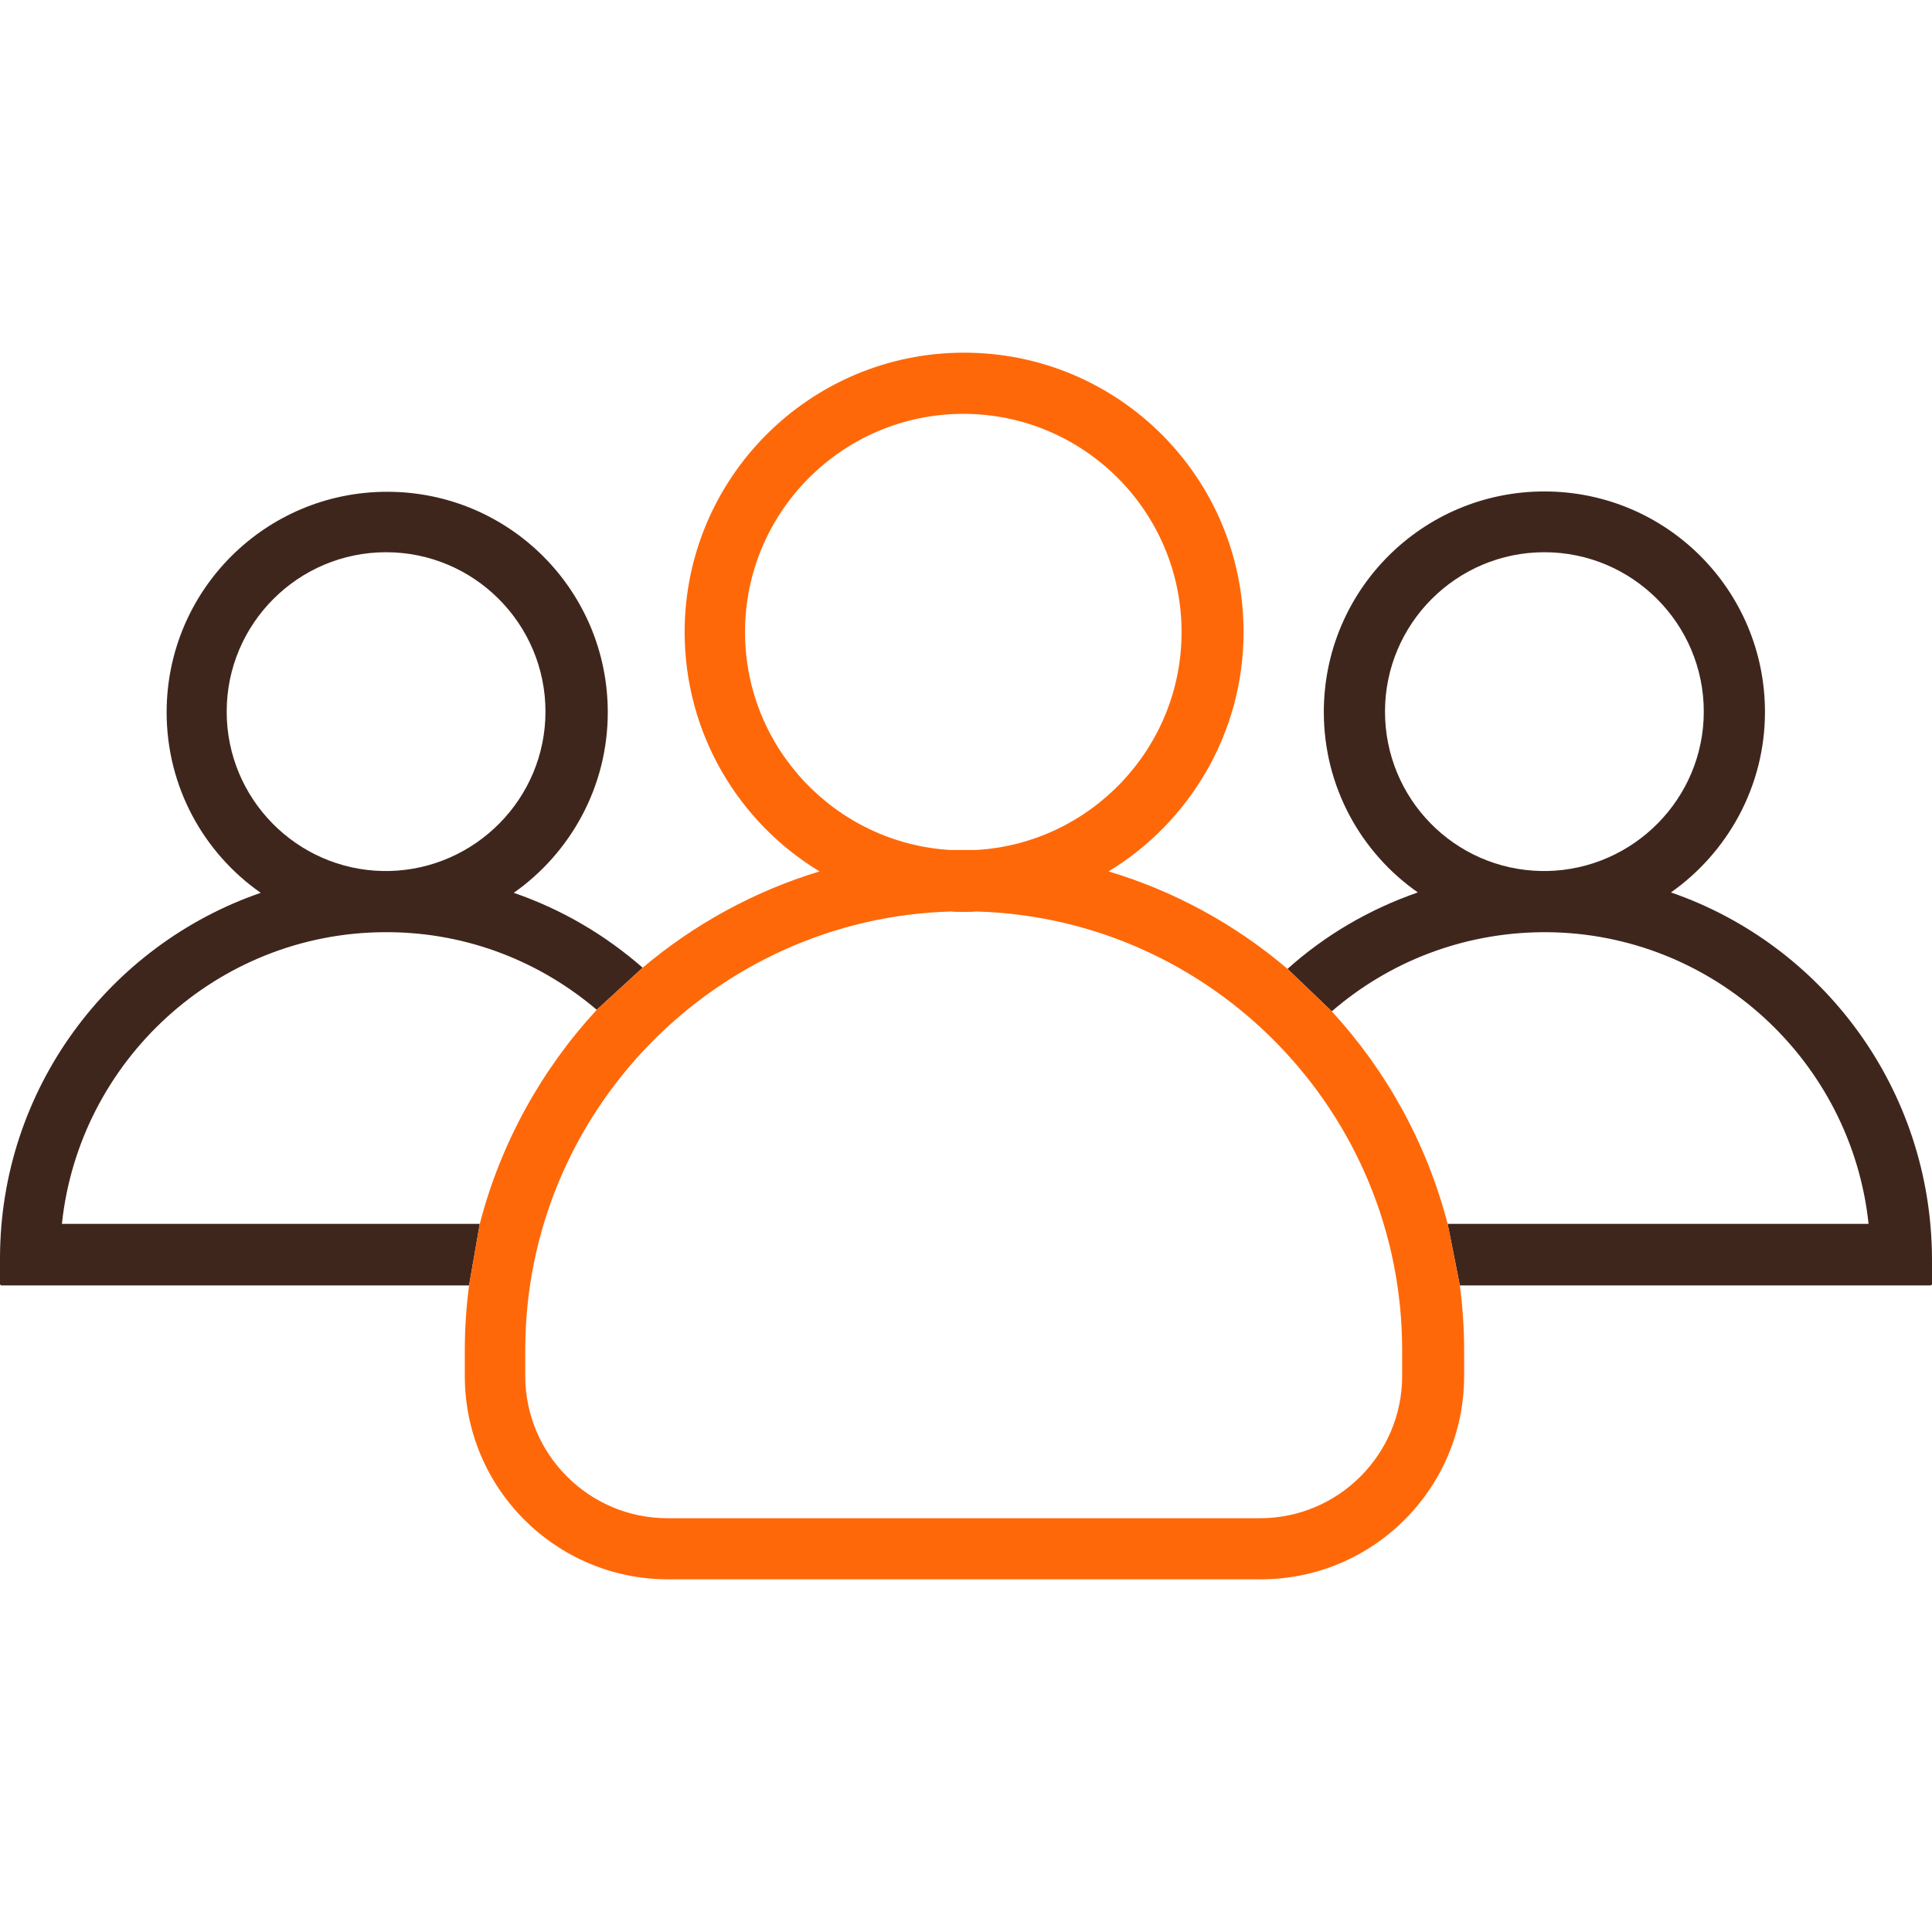
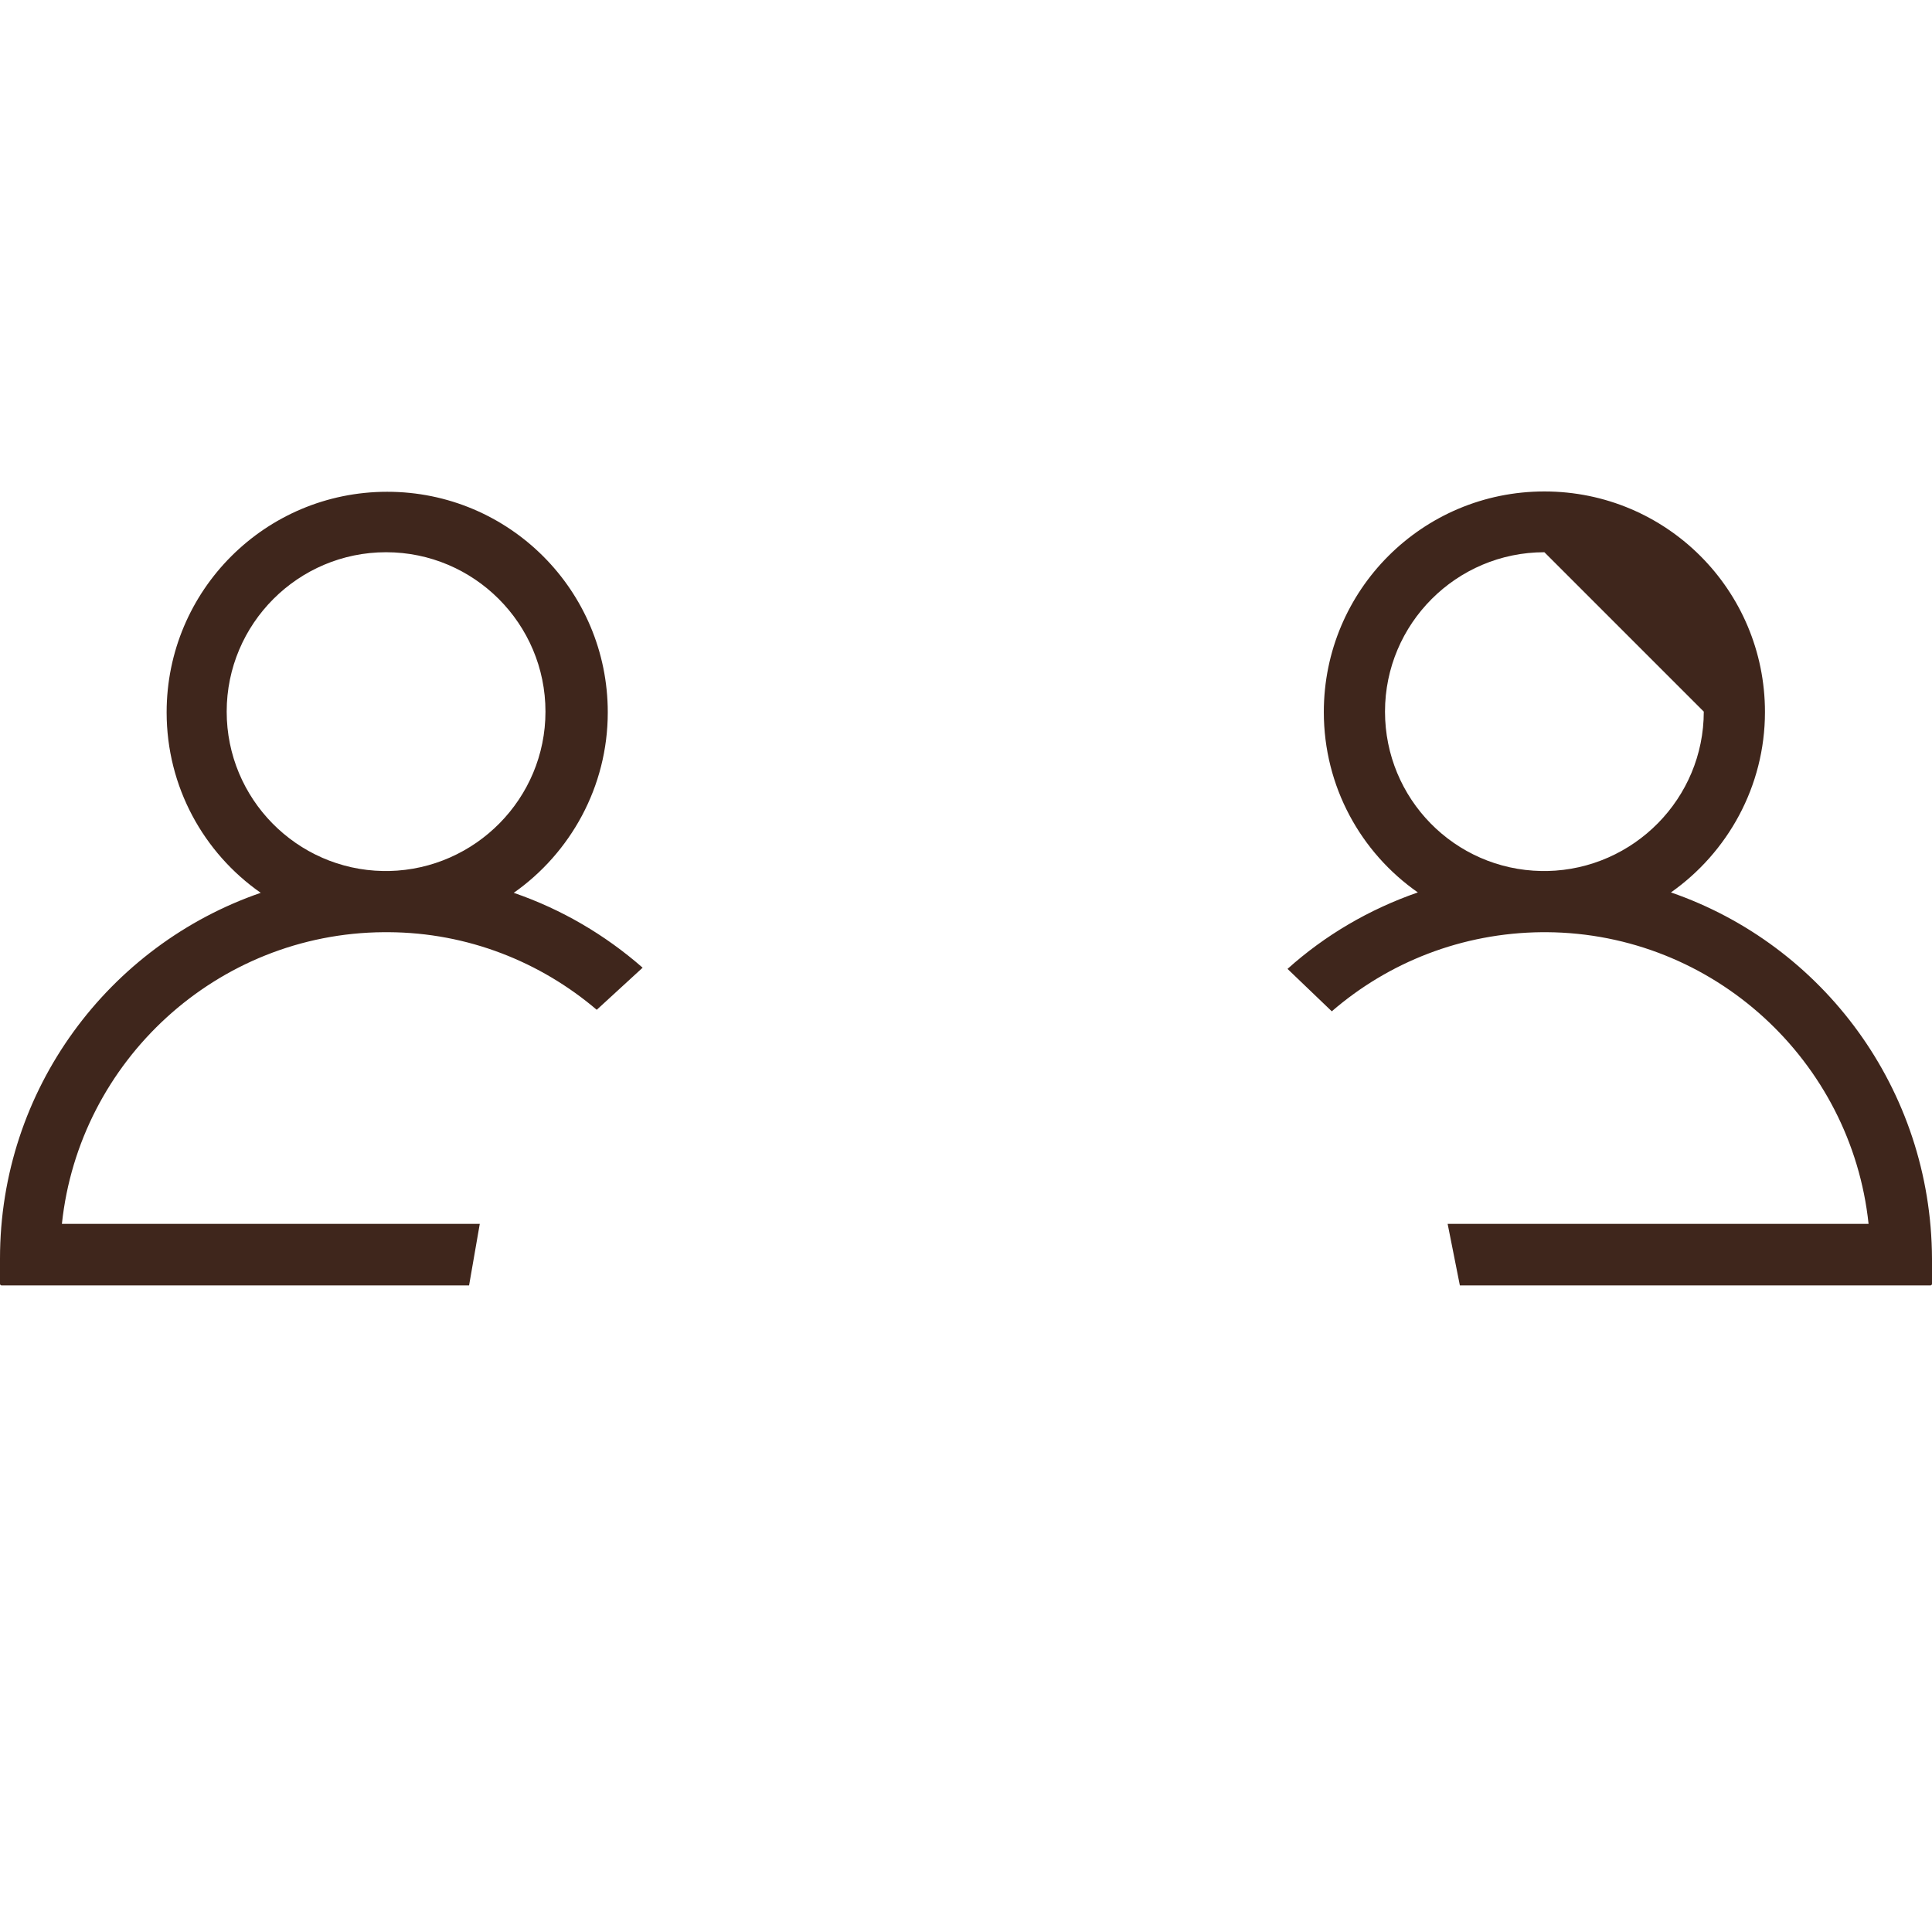
<svg xmlns="http://www.w3.org/2000/svg" width="24" height="24" viewBox="0 0 24 24" fill="none">
-   <path fill-rule="evenodd" clip-rule="evenodd" d="M21.925 8.845C21.925 9.771 21.459 10.592 20.757 11.086C22.642 11.736 23.991 13.527 24 15.635V15.949C24 15.958 23.991 15.968 23.981 15.968H18.135L17.983 15.203H23.212C22.998 13.18 21.288 11.594 19.213 11.58H19.185H19.156C18.159 11.589 17.247 11.955 16.544 12.563L15.994 12.036C16.459 11.618 17.01 11.295 17.613 11.086C16.905 10.592 16.445 9.771 16.445 8.845C16.445 7.33 17.67 6.105 19.185 6.105C20.7 6.105 21.925 7.33 21.925 8.845ZM5.827 15.968L5.96 15.203H0.769C0.983 13.18 2.693 11.594 4.768 11.58H4.796H4.825C5.812 11.585 6.715 11.95 7.413 12.544L7.983 12.021C7.517 11.613 6.976 11.295 6.382 11.091C7.085 10.597 7.55 9.775 7.55 8.849C7.55 7.334 6.325 6.109 4.81 6.109C3.296 6.109 2.07 7.334 2.07 8.849C2.07 9.775 2.531 10.597 3.239 11.091C1.353 11.741 0 13.531 0 15.635V15.949C0 15.958 0.009 15.968 0.019 15.968H5.827ZM19.185 6.86C18.093 6.86 17.205 7.748 17.205 8.84C17.205 9.922 18.069 10.801 19.147 10.82H19.185H19.223C20.296 10.796 21.165 9.918 21.165 8.84C21.165 7.748 20.277 6.86 19.185 6.86ZM4.796 6.86C3.704 6.86 2.816 7.748 2.816 8.84C2.816 9.922 3.685 10.801 4.758 10.82H4.796H4.834C5.907 10.796 6.776 9.918 6.776 8.84C6.776 7.748 5.888 6.86 4.796 6.86Z" fill="#3F261C" />
-   <path fill-rule="evenodd" clip-rule="evenodd" d="M15.994 12.036C15.353 11.49 14.598 11.072 13.771 10.825C14.773 10.217 15.448 9.11 15.448 7.852C15.448 5.934 13.895 4.381 11.976 4.381C10.058 4.381 8.505 5.938 8.505 7.852C8.505 9.11 9.175 10.217 10.181 10.825C9.364 11.072 8.619 11.485 7.983 12.021L7.413 12.544C6.729 13.285 6.221 14.196 5.96 15.203L5.827 15.968C5.793 16.229 5.774 16.5 5.774 16.77V17.093C5.774 18.489 6.905 19.619 8.301 19.619H15.661C17.057 19.619 18.188 18.489 18.188 17.093V16.77C18.188 16.5 18.169 16.229 18.135 15.968L17.983 15.203C17.722 14.201 17.224 13.304 16.544 12.563L15.994 12.036ZM11.967 5.141C10.471 5.141 9.255 6.356 9.255 7.852C9.255 9.296 10.39 10.478 11.81 10.559H11.967H12.123C13.543 10.478 14.678 9.296 14.678 7.852C14.678 6.356 13.463 5.141 11.967 5.141ZM15.652 18.86C16.625 18.86 17.418 18.067 17.418 17.093V16.77C17.418 13.821 15.063 11.409 12.133 11.323C12.081 11.328 12.024 11.328 11.972 11.328C11.919 11.328 11.862 11.328 11.81 11.323C8.88 11.409 6.525 13.821 6.525 16.77V17.093C6.525 18.067 7.318 18.86 8.291 18.86H15.652Z" fill="#FF6808" />
+   <path fill-rule="evenodd" clip-rule="evenodd" d="M21.925 8.845C21.925 9.771 21.459 10.592 20.757 11.086C22.642 11.736 23.991 13.527 24 15.635V15.949C24 15.958 23.991 15.968 23.981 15.968H18.135L17.983 15.203H23.212C22.998 13.18 21.288 11.594 19.213 11.58H19.185H19.156C18.159 11.589 17.247 11.955 16.544 12.563L15.994 12.036C16.459 11.618 17.01 11.295 17.613 11.086C16.905 10.592 16.445 9.771 16.445 8.845C16.445 7.33 17.67 6.105 19.185 6.105C20.7 6.105 21.925 7.33 21.925 8.845ZM5.827 15.968L5.96 15.203H0.769C0.983 13.18 2.693 11.594 4.768 11.58H4.796H4.825C5.812 11.585 6.715 11.95 7.413 12.544L7.983 12.021C7.517 11.613 6.976 11.295 6.382 11.091C7.085 10.597 7.55 9.775 7.55 8.849C7.55 7.334 6.325 6.109 4.81 6.109C3.296 6.109 2.07 7.334 2.07 8.849C2.07 9.775 2.531 10.597 3.239 11.091C1.353 11.741 0 13.531 0 15.635V15.949C0 15.958 0.009 15.968 0.019 15.968H5.827ZM19.185 6.86C18.093 6.86 17.205 7.748 17.205 8.84C17.205 9.922 18.069 10.801 19.147 10.82H19.185H19.223C20.296 10.796 21.165 9.918 21.165 8.84ZM4.796 6.86C3.704 6.86 2.816 7.748 2.816 8.84C2.816 9.922 3.685 10.801 4.758 10.82H4.796H4.834C5.907 10.796 6.776 9.918 6.776 8.84C6.776 7.748 5.888 6.86 4.796 6.86Z" fill="#3F261C" />
</svg>